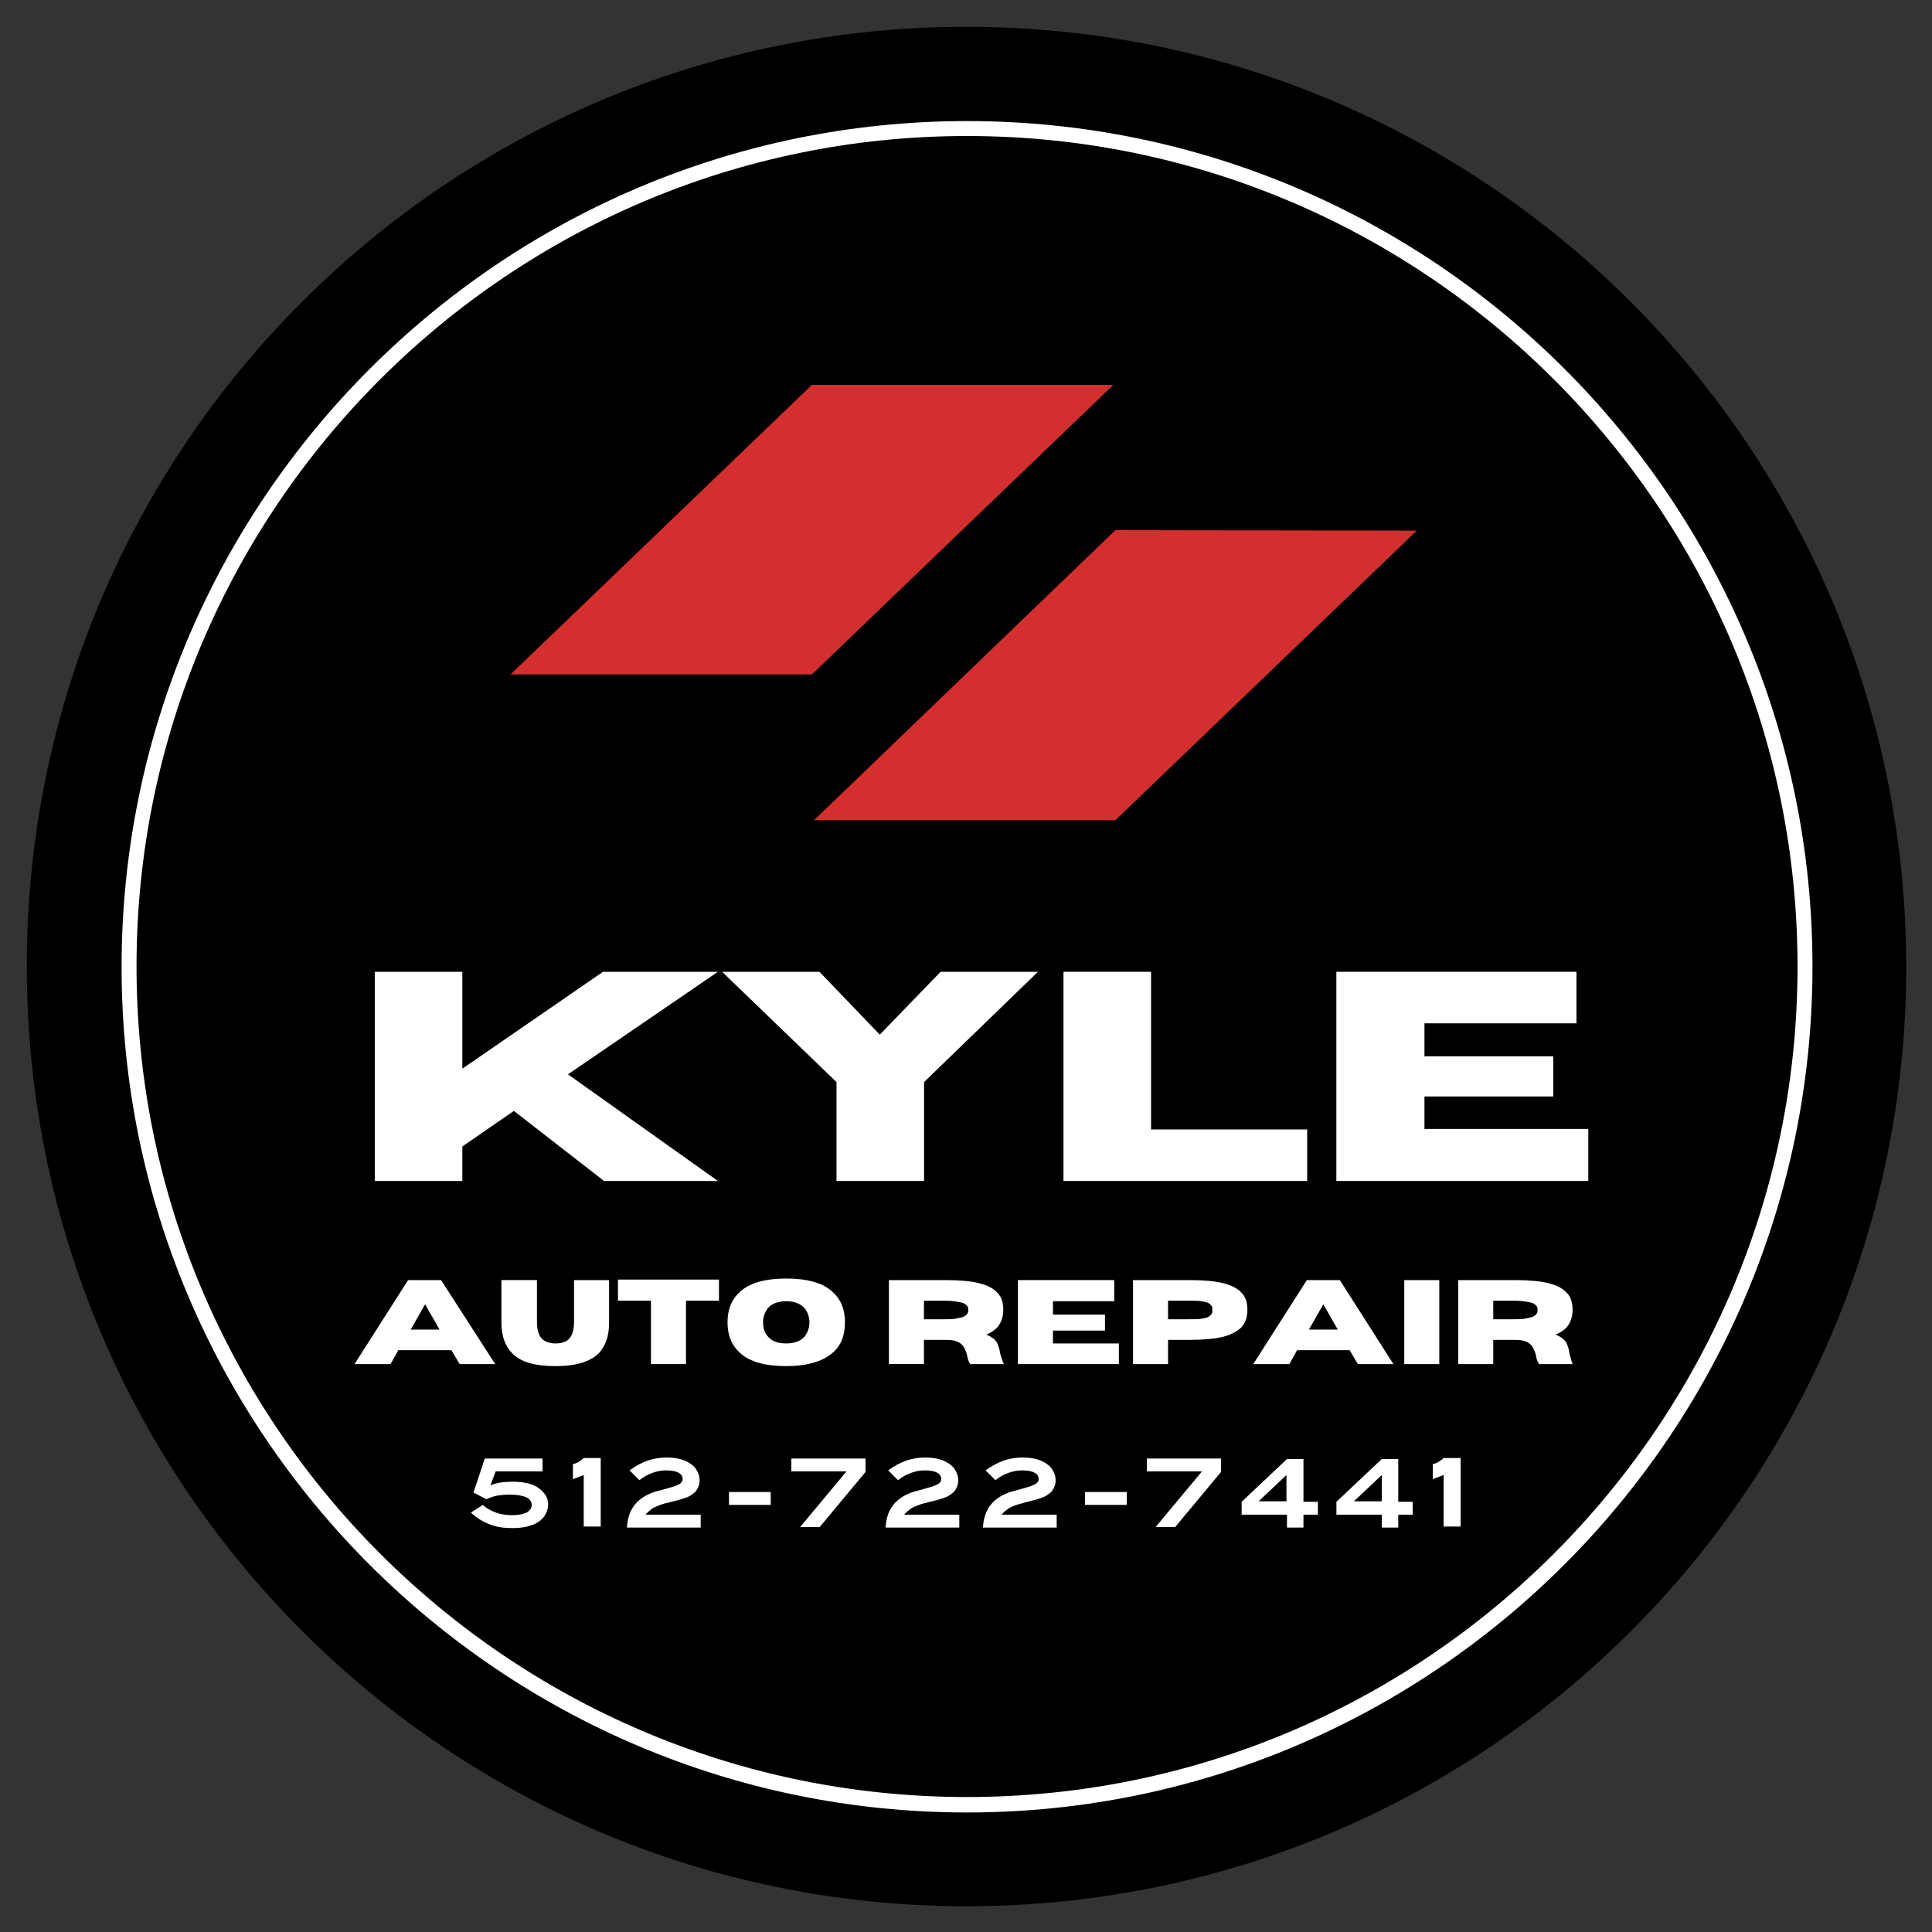
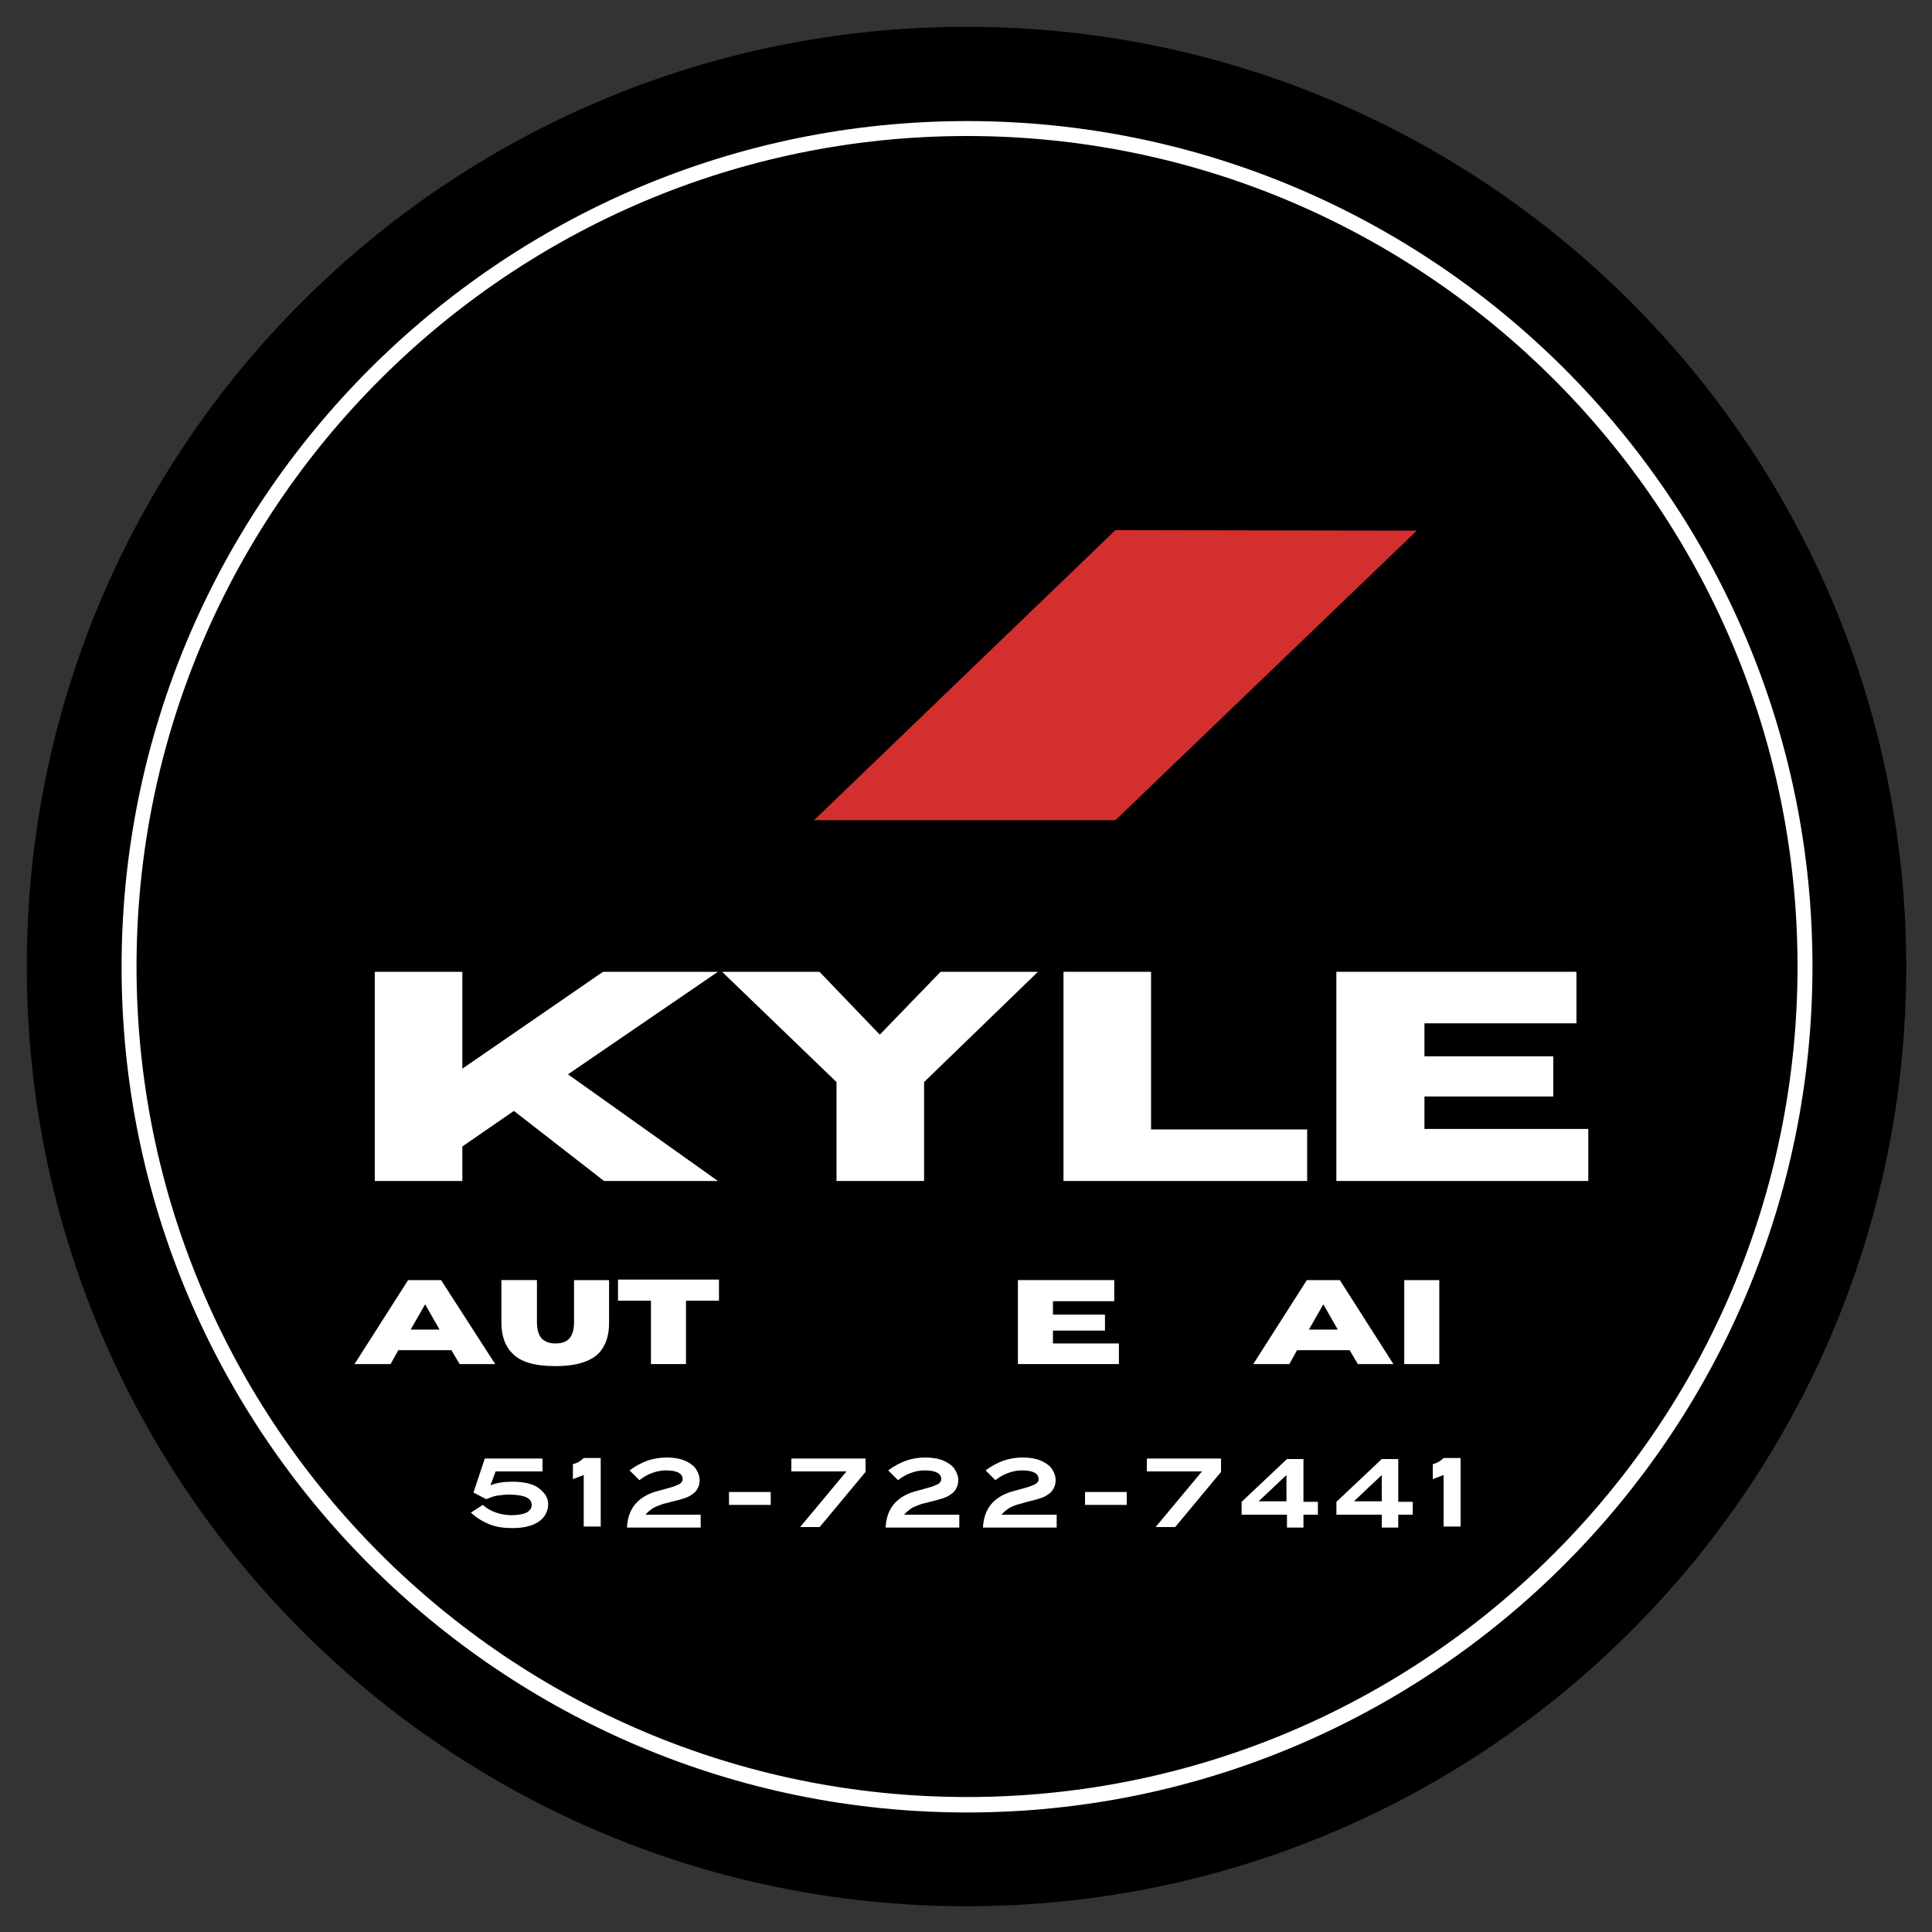
<svg xmlns="http://www.w3.org/2000/svg" version="1.1" id="Layer_1" x="0px" y="0px" viewBox="0 0 375 375" style="enable-background:new 0 0 375 375;" xml:space="preserve">
  <rect x="0" y="0" width="375" height="375" fill="#333333" stroke="none" />
  <style type="text/css">
	.st0{fill:none;}
	.st1{fill:#FFFFFF;}
	.st2{fill:#D32F2F;}
</style>
  <path d="M187.6,5.2C86.8,5.2,5.2,86.8,5.2,187.6C5.2,288.3,86.9,370,187.6,370S370,288.4,370,187.6C369.9,86.8,288.3,5.2,187.6,5.2" />
  <rect x="23.5" y="23.5" class="st0" width="328.3" height="328.3" />
  <g>
    <path class="st1" d="M187.7,351.8c-90.5,0-164.1-73.6-164.1-164.1S97.2,23.5,187.7,23.5s164.1,73.6,164.1,164.1   S278.2,351.8,187.7,351.8z M187.7,26.4c-88.9,0-161.2,72.3-161.2,161.2s72.3,161.2,161.2,161.2s161.2-72.3,161.2-161.2   S276.6,26.4,187.7,26.4z" />
  </g>
-   <path class="st2" d="M157.6,74.7L157.6,74.7l-58.5,56.2h58.5l58.5-56.2H157.6" />
  <path class="st2" d="M216.5,102.9L216.5,102.9L158,159.2h58.5L275,103L216.5,102.9" />
  <g>
    <g transform="translate(128.644, 208.127)">
      <g>
        <path class="st1" d="M10.7,21.1h-22.1L-28.9,7.5l-10,6.9v6.7h-17v-40.6h17v18.8l27.3-18.8h22.3L-18.4,0.4L10.7,21.1z" />
      </g>
    </g>
  </g>
  <g>
    <g transform="translate(163.963, 208.127)">
      <g>
        <path class="st1" d="M15.4,21.1h-17V1.9l-22.2-21.4h18.9L6.8-7.3l11.8-12.2h18.9L15.4,1.9V21.1z" />
      </g>
    </g>
  </g>
  <g>
    <g transform="translate(194.622, 208.127)">
      <g>
        <path class="st1" d="M59.1,21.1H11.8v-40.6h17v30.6h30.3V21.1z" />
      </g>
    </g>
  </g>
  <g>
    <g transform="translate(220.787, 208.127)">
      <g>
        <path class="st1" d="M87.5,21.1H38.6v-40.6h46.6v10H55.7v6.4h25v7.8h-25V11h31.8V21.1z" />
      </g>
    </g>
  </g>
  <g>
    <g transform="translate(128.914, 225.665)">
      <g>
        <path class="st1" d="M-32.8,39.1h-6.9l-1.6-2.7h-10.3l-1.5,2.7h-7l10.4-16.3h6.4L-32.8,39.1z M-43.6,32.4l-2.8-4.9l-2.8,4.9     H-43.6z" />
      </g>
    </g>
  </g>
  <g>
    <g transform="translate(142.522, 225.665)">
      <g>
        <path class="st1" d="M-34.7,39.5c-4,0-6.8-0.8-8.4-2.5c-1.4-1.4-2.1-3.4-2.1-6v-8.2h6.9V31c0,1.1,0.2,2,0.6,2.7     c0.5,0.9,1.6,1.4,3,1.4c1.5,0,2.5-0.5,3-1.4c0.4-0.7,0.6-1.6,0.6-2.7v-8.2h6.8v8.3c0,2.6-0.7,4.5-2,5.9     C-27.9,38.6-30.7,39.5-34.7,39.5z" />
      </g>
    </g>
  </g>
  <g>
    <g transform="translate(153.851, 225.665)">
      <g>
        <path class="st1" d="M-20.7,39.1h-6.8V26.8h-6.4v-4.1h19.6v4.1h-6.4V39.1z" />
      </g>
    </g>
  </g>
  <g>
    <g transform="translate(164.21, 225.665)">
      <g>
-         <path class="st1" d="M-11.6,39.5c-4,0-7-0.8-8.9-2.5c-1.7-1.5-2.5-3.5-2.5-6s0.8-4.5,2.5-6c1.9-1.7,4.9-2.5,8.9-2.5     s7,0.8,8.9,2.5c1.7,1.5,2.5,3.5,2.5,6c0,2.6-0.8,4.6-2.5,6C-4.6,38.6-7.6,39.5-11.6,39.5z M-11.6,35.1c1.6,0,2.9-0.5,3.6-1.4     c0.6-0.8,0.9-1.7,0.9-2.7s-0.3-1.9-0.9-2.7c-0.8-0.9-2-1.4-3.6-1.4s-2.9,0.5-3.6,1.4c-0.6,0.8-0.9,1.7-0.9,2.7     c0,1.1,0.3,2,0.9,2.7C-14.5,34.6-13.3,35.1-11.6,35.1z" />
-       </g>
+         </g>
    </g>
  </g>
  <g>
    <g transform="translate(176.386, 225.665)">
	</g>
  </g>
  <g>
    <g transform="translate(179.237, 225.665)">
      <g>
-         <path class="st1" d="M15.6,39.1H9.1c-0.3-0.4-0.5-0.9-0.6-1.6c-0.1-0.5-0.3-1-0.5-1.4c-0.2-0.5-0.6-0.9-1.1-1.2s-1.3-0.5-2.3-0.5     H0.1v4.7h-6.8V22.8H4.4c2.7,0,4.8,0.2,6.4,0.6s2.8,1,3.6,1.9c0.8,0.8,1.1,2,1.1,3.3c0,1.1-0.3,2.1-0.8,2.9     c-0.5,0.8-1.4,1.4-2.5,1.9c1.1,0.4,1.8,1,2.1,1.6c0.3,0.6,0.5,1.3,0.6,2.1C15.1,37.7,15.3,38.4,15.6,39.1z M0.1,30.4H4     c1.1,0,2,0,2.6-0.2C7.3,30.1,7.7,30,8,29.8c0.3-0.2,0.5-0.4,0.6-0.6s0.1-0.4,0.1-0.6s0-0.4-0.1-0.6S8.3,27.6,8,27.4     c-0.3-0.2-0.8-0.3-1.4-0.4C6,26.9,5.1,26.8,4,26.8H0.1V30.4z" />
-       </g>
+         </g>
    </g>
  </g>
  <g>
    <g transform="translate(191.576, 225.665)">
      <g>
        <path class="st1" d="M25.6,39.1H6V22.8h18.7v4.1H12.8v2.6h10.1v3.1H12.8v2.5h12.8V39.1z" />
      </g>
    </g>
  </g>
  <g>
    <g transform="translate(202.619, 225.665)">
      <g>
-         <path class="st1" d="M24.1,39.1h-6.8V22.8h11.1c2.7,0,4.8,0.2,6.4,0.6s2.8,1,3.6,1.9c0.8,0.8,1.1,2,1.1,3.3     c0,1.4-0.4,2.5-1.1,3.3c-0.8,0.8-2,1.5-3.6,1.9s-3.8,0.6-6.4,0.6h-4.3C24.1,34.4,24.1,39.1,24.1,39.1z M24.1,30.4H28     c1.1,0,2,0,2.6-0.1s1.1-0.2,1.4-0.4c0.3-0.2,0.5-0.4,0.6-0.6s0.1-0.4,0.1-0.7c0-0.3,0-0.5-0.1-0.7s-0.3-0.4-0.6-0.6     c-0.3-0.2-0.8-0.3-1.4-0.4s-1.5-0.1-2.6-0.1h-3.9C24.1,26.8,24.1,30.4,24.1,30.4z" />
-       </g>
+         </g>
    </g>
  </g>
  <g>
    <g transform="translate(214.959, 225.665)">
      <g>
        <path class="st1" d="M55.5,39.1h-6.9L47,36.4H36.8l-1.5,2.7h-7l10.4-16.3h6.4L55.5,39.1z M44.7,32.4l-2.8-4.9l-2.8,4.9H44.7z" />
      </g>
    </g>
  </g>
  <g>
    <g transform="translate(228.566, 225.665)">
      <g>
        <path class="st1" d="M50.8,39.1H44V22.8h6.8V39.1z" />
      </g>
    </g>
  </g>
  <g>
    <g transform="translate(233.74, 225.665)">
      <g>
-         <path class="st1" d="M71.5,39.1H65c-0.3-0.4-0.5-0.9-0.6-1.6c-0.1-0.5-0.3-1-0.5-1.4c-0.2-0.5-0.6-0.9-1.1-1.2s-1.3-0.5-2.3-0.5     h-4.4v4.7h-6.8V22.8h11.1c2.7,0,4.8,0.2,6.4,0.6s2.8,1,3.6,1.9c0.8,0.8,1.1,2,1.1,3.3c0,1.1-0.3,2.1-0.8,2.9     c-0.5,0.8-1.4,1.4-2.5,1.9c1.1,0.4,1.8,1,2.1,1.6c0.3,0.6,0.5,1.3,0.6,2.1C71.1,37.7,71.2,38.4,71.5,39.1z M56.1,30.4H60     c1.1,0,2,0,2.6-0.2c0.6-0.1,1.1-0.2,1.4-0.4c0.3-0.2,0.5-0.4,0.6-0.6s0.1-0.4,0.1-0.6s0-0.4-0.1-0.6s-0.3-0.4-0.6-0.6     c-0.3-0.2-0.8-0.3-1.4-0.4c-0.6-0.1-1.5-0.2-2.6-0.2h-3.9V30.4z" />
-       </g>
+         </g>
    </g>
  </g>
  <g>
    <path class="st1" d="M95.2,288.3c1.2-0.5,2.6-0.7,4.3-0.7c1.1,0,2,0.1,2.9,0.3c0.8,0.2,1.6,0.5,2.1,0.9c0.6,0.4,1,0.9,1.4,1.4   c0.3,0.5,0.5,1.1,0.5,1.8c0,0.7-0.2,1.3-0.5,1.9c-0.3,0.6-0.8,1.1-1.4,1.5c-0.6,0.4-1.3,0.7-2.2,0.9c-0.8,0.2-1.8,0.3-2.9,0.3   c-1.6,0-3-0.2-4.3-0.7c-1.3-0.5-2.5-1.2-3.7-2.3l2.3-1.5c0.8,0.7,1.7,1.2,2.6,1.5c0.9,0.3,1.9,0.5,3,0.5c1.3,0,2.2-0.2,2.9-0.5   c0.7-0.4,1-0.9,1-1.5c0-0.7-0.4-1.2-1.1-1.5c-0.7-0.3-1.8-0.5-3.3-0.5c-0.8,0-1.6,0.1-2.3,0.2c-0.7,0.1-1.4,0.4-2.1,0.7l-2.5-1.3   l2.2-6.6h11.2v2.5h-9.1L95.2,288.3z" />
    <path class="st1" d="M113.3,296.4v-10.1l-2.1,0.8v-2.9c0.8-0.2,1.5-0.6,2.1-1.2h3.3v13.3H113.3z" />
    <path class="st1" d="M121.7,296.4c0.2-3.5,2-5.8,5.6-6.9c0.8-0.2,1.5-0.4,2.2-0.6c0.6-0.2,1.2-0.3,1.6-0.5c0.4-0.2,0.8-0.3,1-0.5   c0.2-0.2,0.4-0.4,0.4-0.8c0-1.1-1.1-1.7-3.2-1.7c-1,0-1.9,0.2-2.7,0.5c-0.9,0.3-1.7,0.8-2.5,1.4l-1.9-1.9c1.2-0.9,2.4-1.5,3.5-1.9   c1.2-0.4,2.4-0.6,3.7-0.6c0.9,0,1.8,0.1,2.6,0.3s1.4,0.5,2,0.9c0.6,0.4,1,0.8,1.3,1.4s0.5,1.1,0.5,1.8c0,0.5-0.1,1-0.3,1.4   c-0.2,0.4-0.4,0.8-0.8,1.1c-0.4,0.3-0.8,0.6-1.3,0.8c-0.5,0.2-1.1,0.4-1.9,0.6c-0.7,0.2-1.3,0.3-1.9,0.5c-0.6,0.1-1.2,0.3-1.7,0.5   c-0.5,0.2-1,0.4-1.4,0.7c-0.4,0.3-0.8,0.6-1.2,1.1H136v2.5H121.7z" />
    <path class="st1" d="M141.5,292.1v-2.5h8.1v2.5H141.5z" />
    <path class="st1" d="M159.1,296.4h-3.8l9-10.8h-10.7v-2.5h14.4v2.6L159.1,296.4z" />
    <path class="st1" d="M171.9,296.4c0.2-3.5,2-5.8,5.6-6.9c0.8-0.2,1.5-0.4,2.2-0.6c0.6-0.2,1.2-0.3,1.6-0.5c0.4-0.2,0.8-0.3,1-0.5   c0.2-0.2,0.4-0.4,0.4-0.8c0-1.1-1.1-1.7-3.2-1.7c-1,0-1.9,0.2-2.7,0.5c-0.9,0.3-1.7,0.8-2.5,1.4l-1.9-1.9c1.2-0.9,2.4-1.5,3.5-1.9   c1.2-0.4,2.4-0.6,3.7-0.6c0.9,0,1.8,0.1,2.6,0.3s1.4,0.5,2,0.9c0.6,0.4,1,0.8,1.3,1.4s0.5,1.1,0.5,1.8c0,0.5-0.1,1-0.3,1.4   c-0.2,0.4-0.4,0.8-0.8,1.1c-0.4,0.3-0.8,0.6-1.3,0.8c-0.5,0.2-1.1,0.4-1.9,0.6c-0.7,0.2-1.3,0.3-1.9,0.5c-0.6,0.1-1.2,0.3-1.7,0.5   c-0.5,0.2-1,0.4-1.4,0.7c-0.4,0.3-0.8,0.6-1.2,1.1h10.7v2.5H171.9z" />
    <path class="st1" d="M190.8,296.4c0.2-3.5,2-5.8,5.6-6.9c0.8-0.2,1.5-0.4,2.2-0.6c0.6-0.2,1.2-0.3,1.6-0.5c0.4-0.2,0.8-0.3,1-0.5   s0.4-0.4,0.4-0.8c0-1.1-1.1-1.7-3.2-1.7c-1,0-1.9,0.2-2.7,0.5c-0.9,0.3-1.7,0.8-2.5,1.4l-1.9-1.9c1.2-0.9,2.4-1.5,3.5-1.9   c1.2-0.4,2.4-0.6,3.7-0.6c0.9,0,1.8,0.1,2.6,0.3s1.4,0.5,2,0.9s1,0.8,1.3,1.4c0.3,0.5,0.5,1.1,0.5,1.8c0,0.5-0.1,1-0.3,1.4   c-0.2,0.4-0.4,0.8-0.8,1.1c-0.4,0.3-0.8,0.6-1.3,0.8c-0.5,0.2-1.1,0.4-1.9,0.6c-0.7,0.2-1.3,0.3-1.9,0.5s-1.2,0.3-1.7,0.5   c-0.5,0.2-1,0.4-1.4,0.7c-0.4,0.3-0.8,0.6-1.2,1.1h10.7v2.5H190.8z" />
    <path class="st1" d="M210.6,292.1v-2.5h8.1v2.5H210.6z" />
    <path class="st1" d="M228.1,296.4h-3.8l9-10.8h-10.7v-2.5h14.4v2.6L228.1,296.4z" />
    <path class="st1" d="M253,294v2.5h-3.2V294h-8.8v-2.5l8.8-8.3h3.2v8.3h2.8v2.5H253z M249.7,286.3l-5.4,5.1h5.4V286.3z" />
    <path class="st1" d="M271.4,294v2.5h-3.2V294h-8.8v-2.5l8.8-8.3h3.2v8.3h2.8v2.5H271.4z M268.2,286.3l-5.4,5.1h5.4V286.3z" />
    <path class="st1" d="M280.2,296.4v-10.1l-2.1,0.8v-2.9c0.8-0.2,1.5-0.6,2.1-1.2h3.3v13.3H280.2z" />
  </g>
</svg>